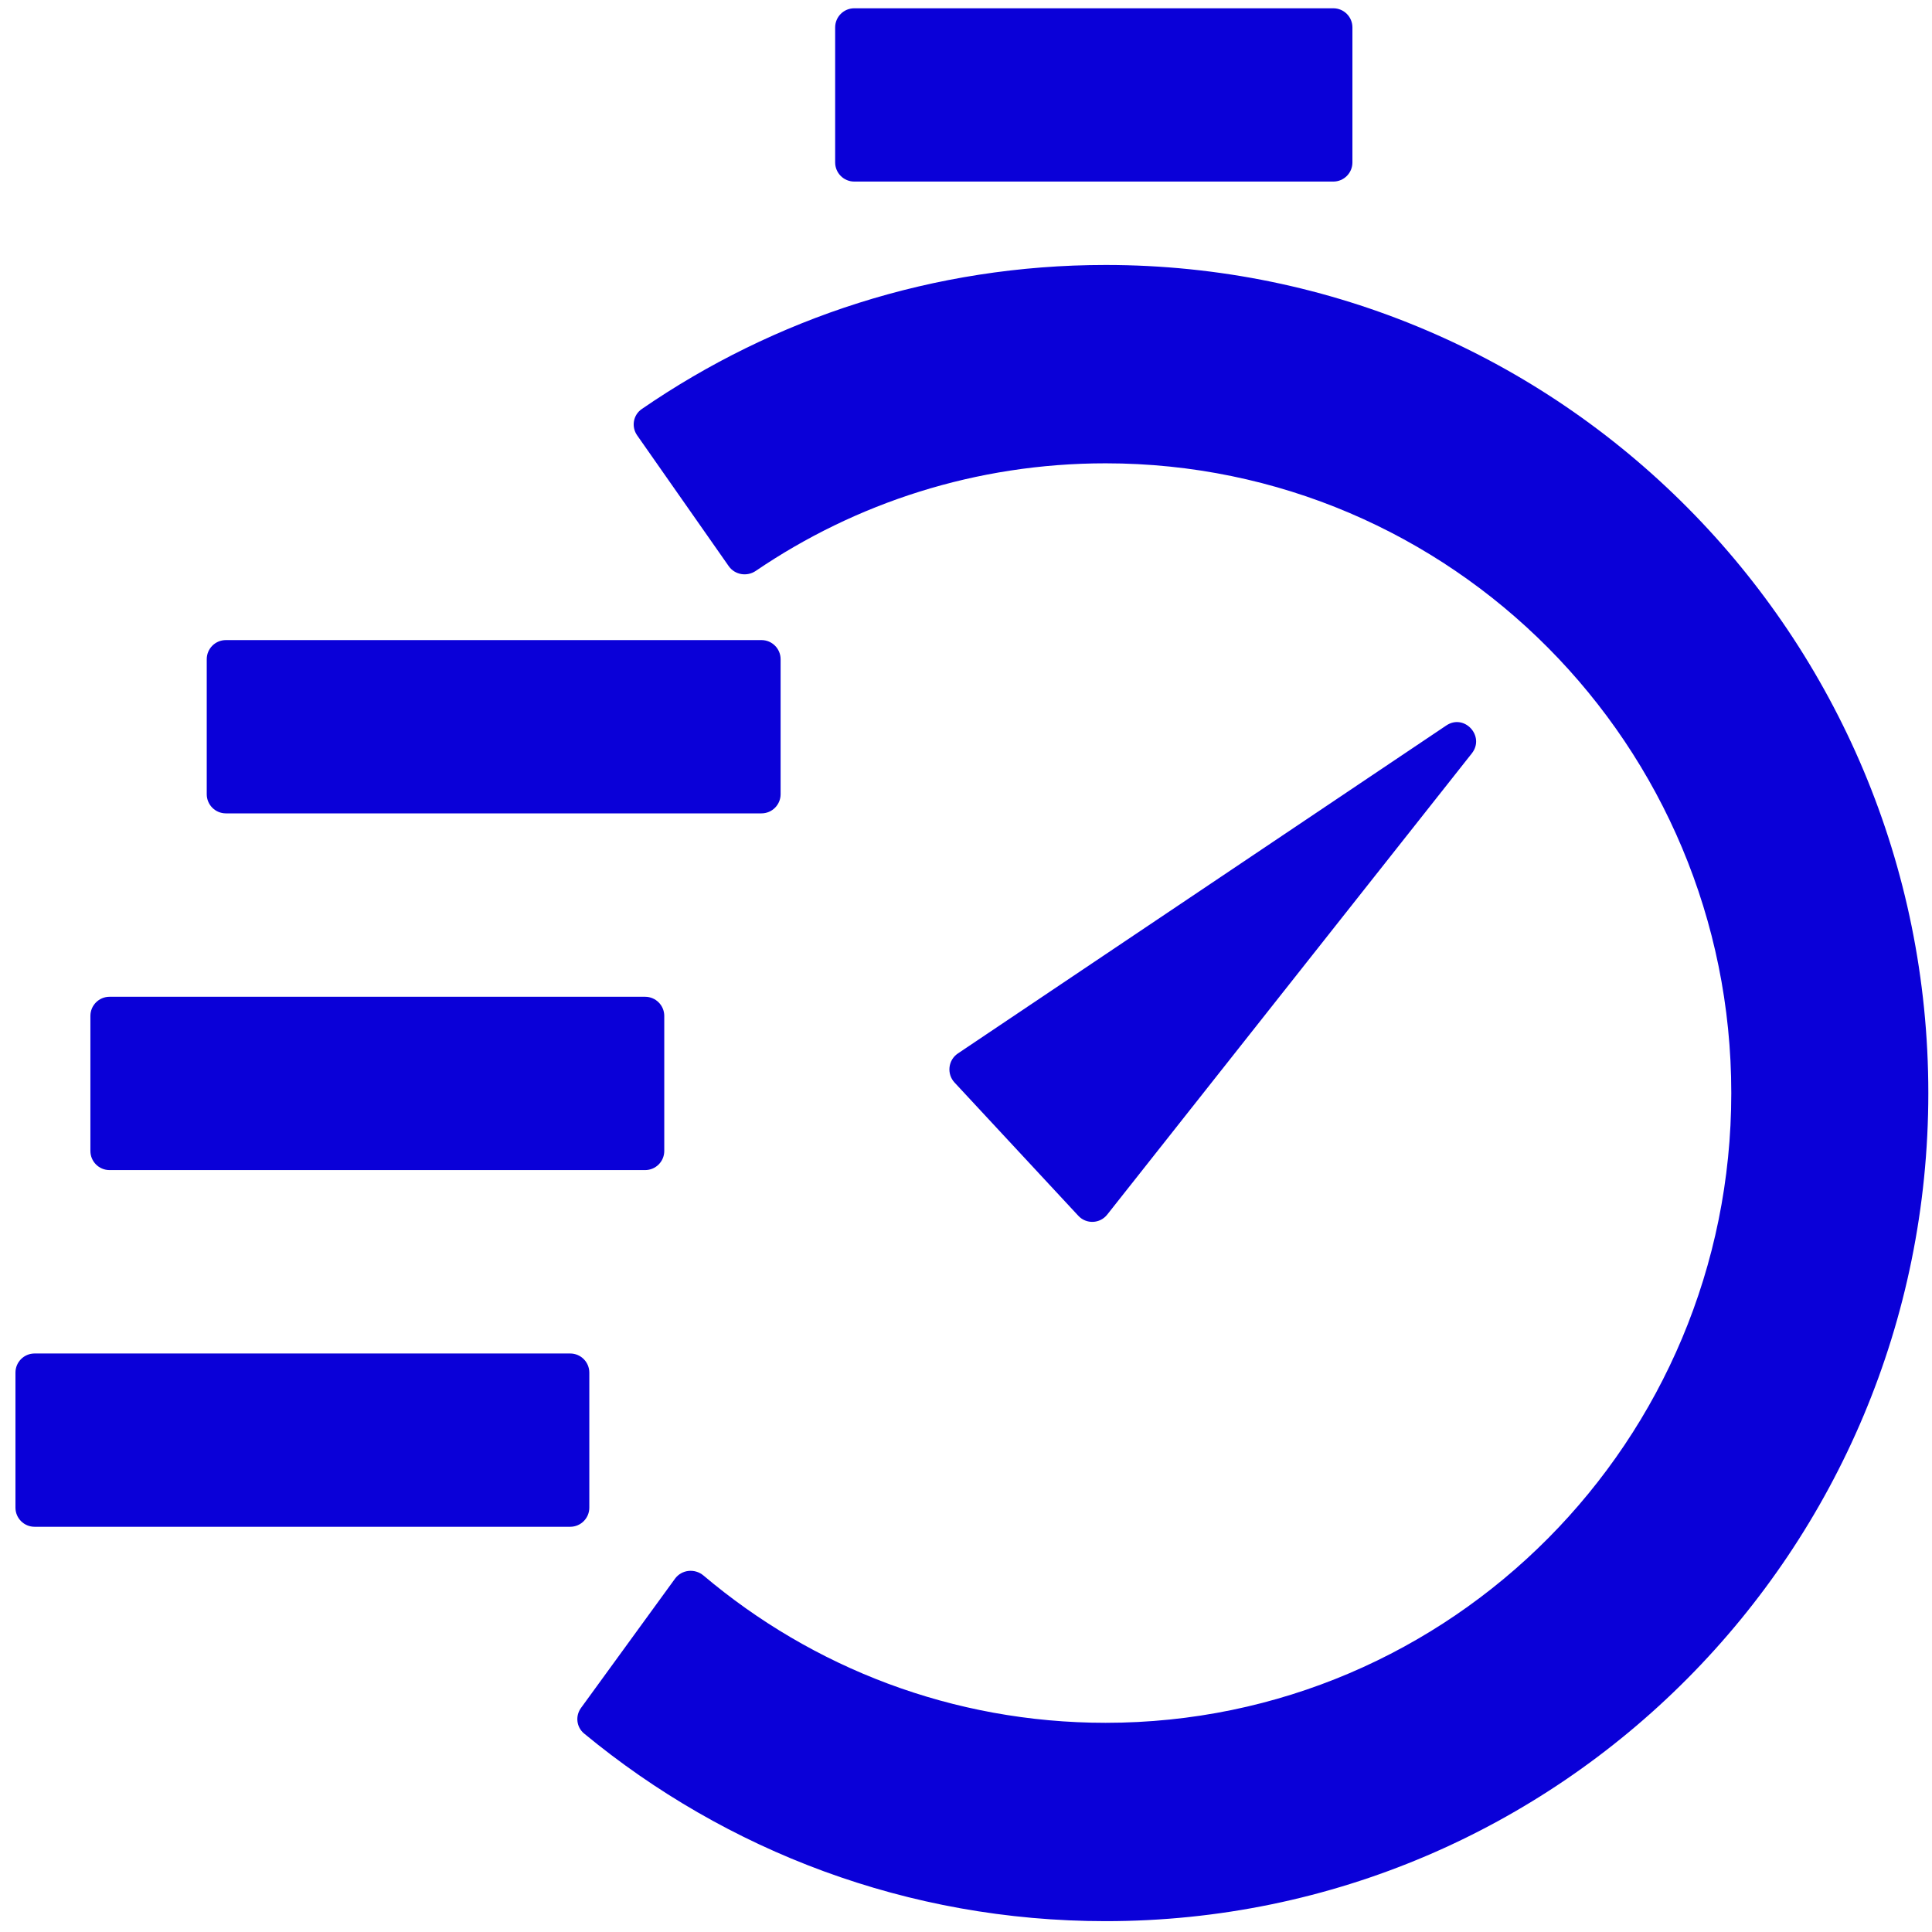
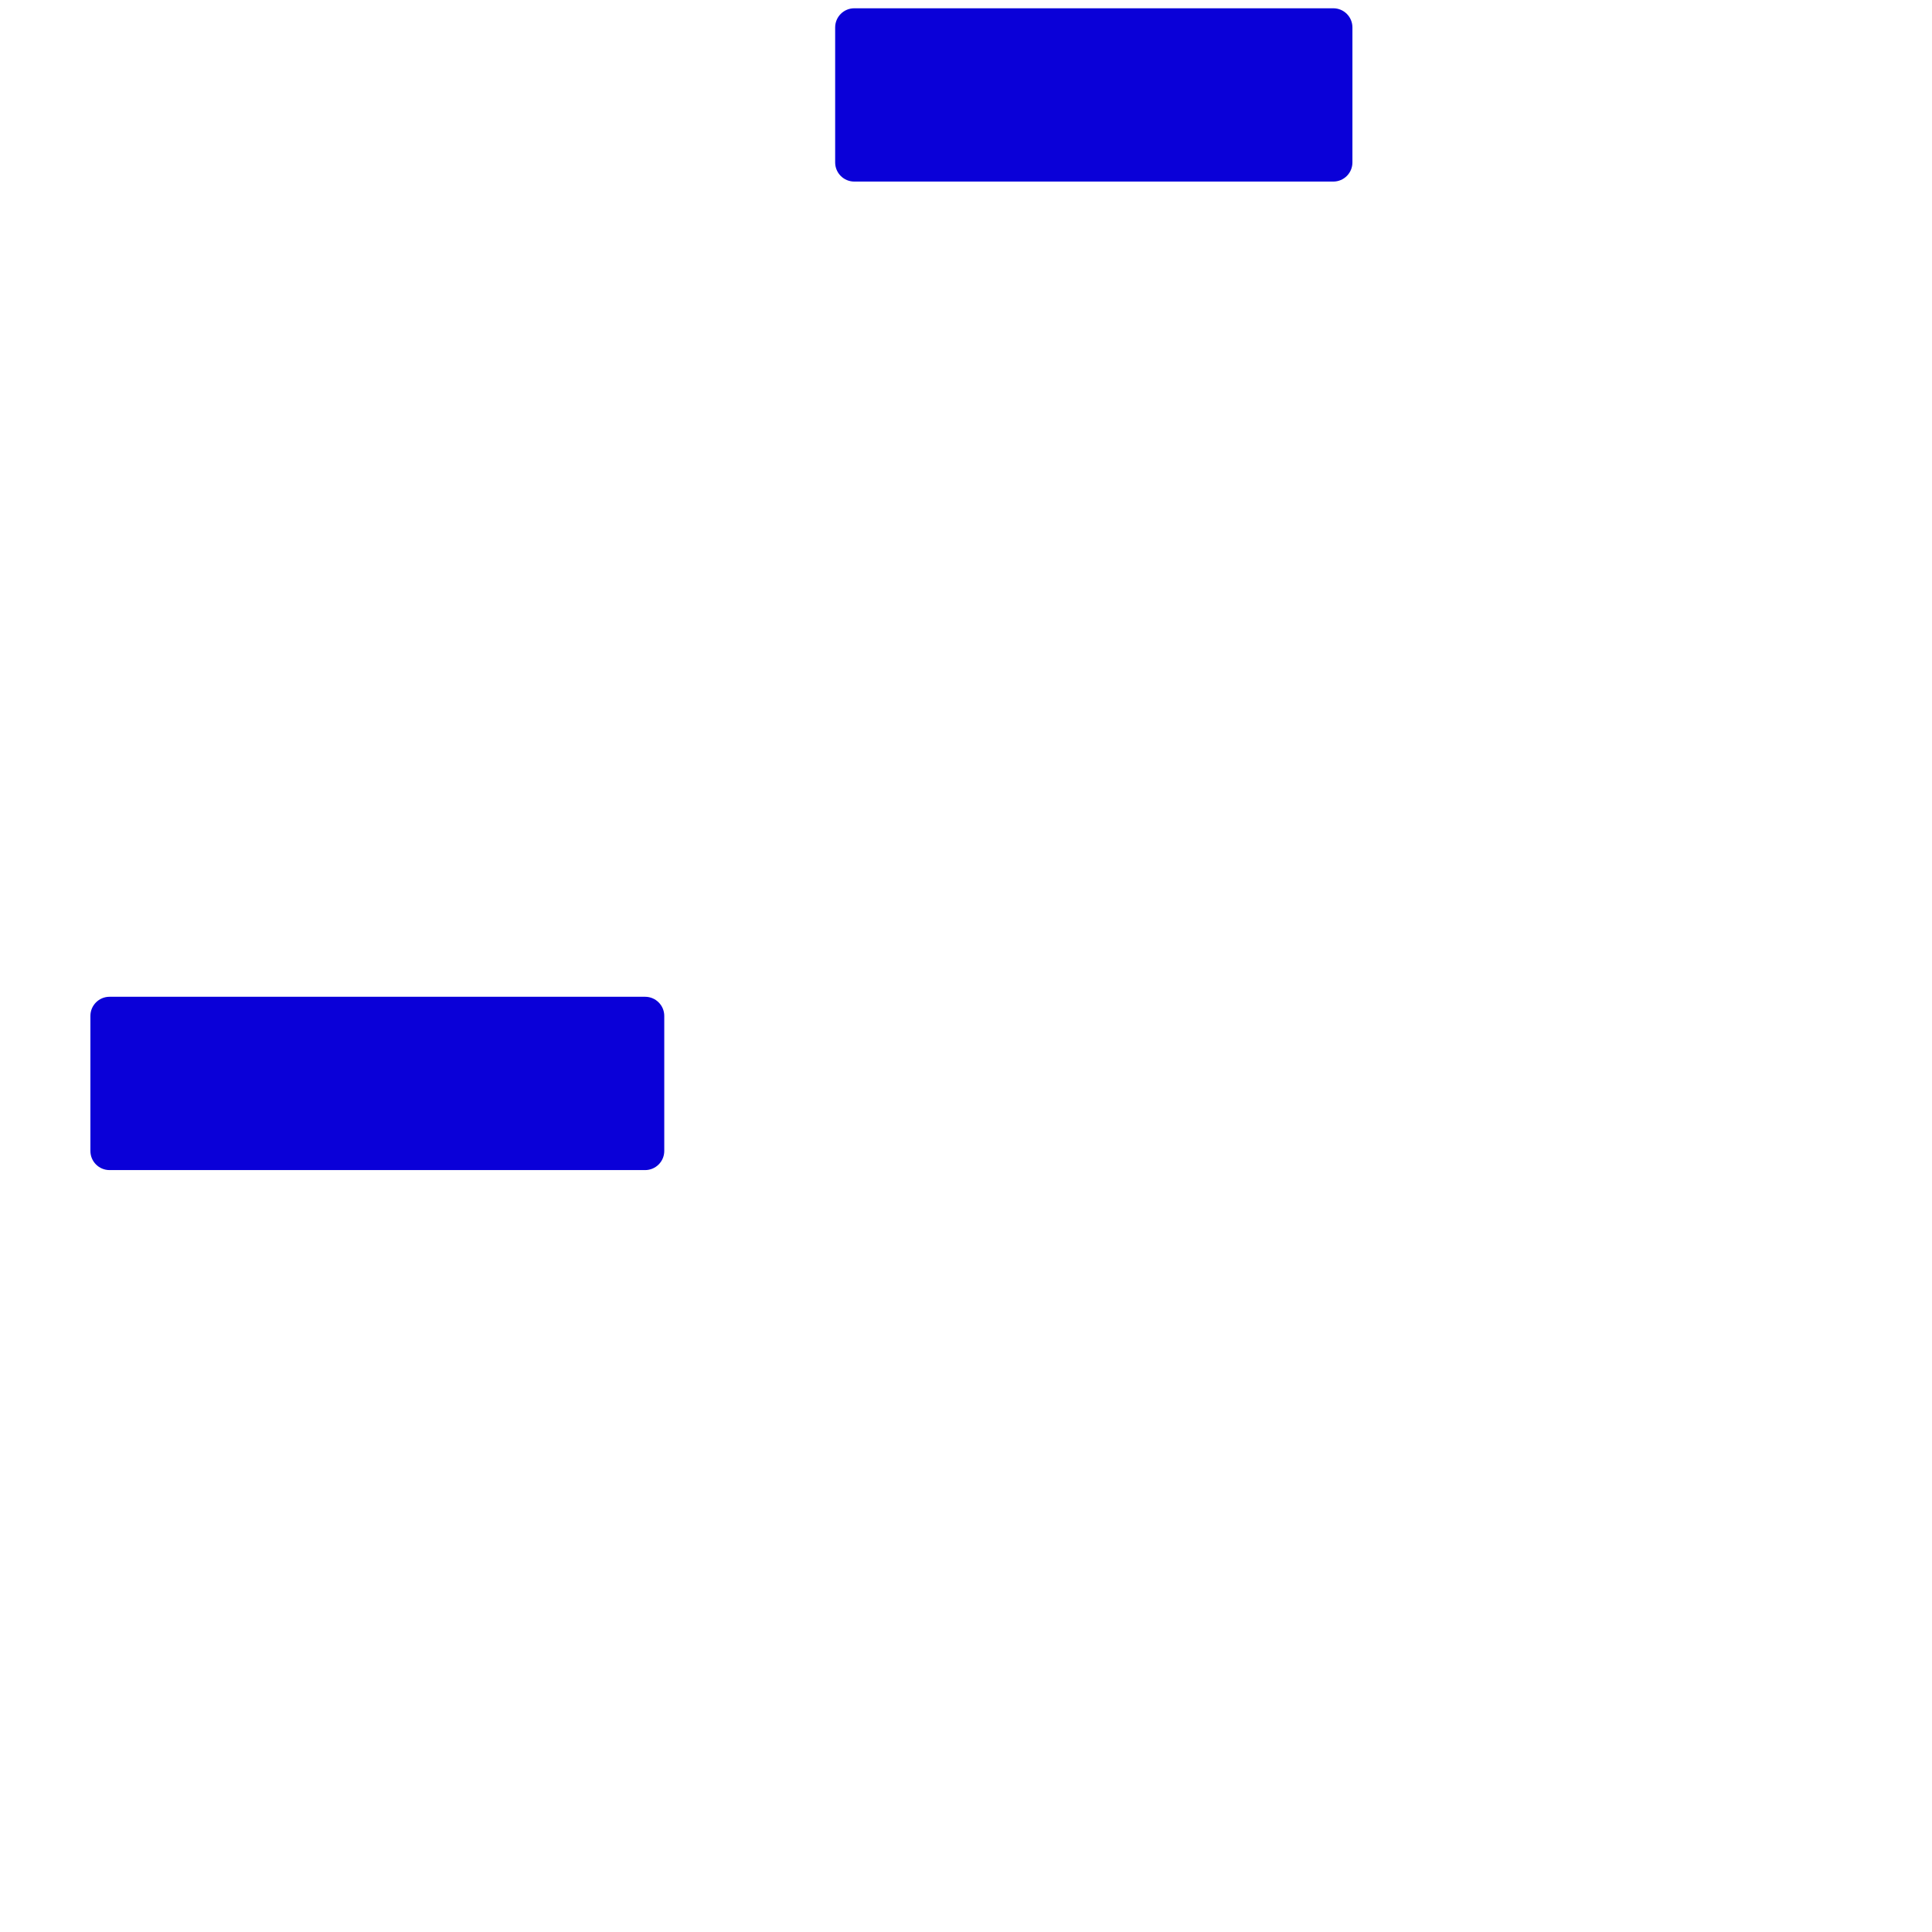
<svg xmlns="http://www.w3.org/2000/svg" width="101" height="101" viewBox="0 0 101 101" fill="none">
  <path d="M69.701 9.492C70.254 9.492 70.701 9.044 70.701 8.492V1.433C70.701 0.881 70.254 0.433 69.701 0.433H44.66C44.107 0.433 43.66 0.881 43.66 1.433V8.492C43.66 9.044 44.107 9.492 44.66 9.492H69.701Z" fill="#0A00D8" />
-   <path d="M39.808 42.521C40.36 42.521 40.808 42.073 40.808 41.521V34.462C40.808 33.91 40.36 33.462 39.808 33.462H11.808C11.256 33.462 10.808 33.91 10.808 34.462V41.521C10.808 42.073 11.256 42.521 11.808 42.521H39.808Z" fill="#0A00D8" />
  <path d="M34.726 60.169C34.726 60.721 34.278 61.169 33.726 61.169H5.726C5.174 61.169 4.726 60.721 4.726 60.169V53.109C4.726 52.557 5.174 52.109 5.726 52.109H33.726C34.278 52.109 34.726 52.557 34.726 53.109V60.169Z" fill="#0A00D8" />
-   <path d="M29.808 79.816C30.36 79.816 30.808 79.368 30.808 78.816V71.757C30.808 71.205 30.36 70.757 29.808 70.757H1.808C1.256 70.757 0.808 71.205 0.808 71.757V78.816C0.808 79.368 1.256 79.816 1.808 79.816H29.808Z" fill="#0A00D8" />
-   <path d="M76.942 39.386C77.65 38.49 76.555 37.291 75.609 37.926L50.076 55.072C49.564 55.416 49.481 56.139 49.901 56.592L56.373 63.559C56.788 64.006 57.502 63.977 57.881 63.498L76.942 39.386Z" fill="#0A00D8" />
-   <path d="M30.535 90.624C30.134 90.293 30.067 89.707 30.373 89.287L35.286 82.532C35.636 82.051 36.324 81.981 36.778 82.365C42.463 87.17 49.795 90.064 57.8 90.064C75.863 90.064 90.507 75.324 90.507 57.142C90.507 38.96 75.863 24.221 57.8 24.221C51.025 24.221 44.732 26.294 39.511 29.844C39.049 30.159 38.416 30.054 38.095 29.596L33.309 22.76C32.995 22.312 33.098 21.695 33.548 21.385C40.453 16.632 48.803 13.852 57.8 13.852C81.552 13.852 100.808 33.233 100.808 57.142C100.808 81.051 81.552 100.433 57.8 100.433C47.451 100.433 37.956 96.754 30.535 90.624Z" fill="#0A00D8" />
</svg>